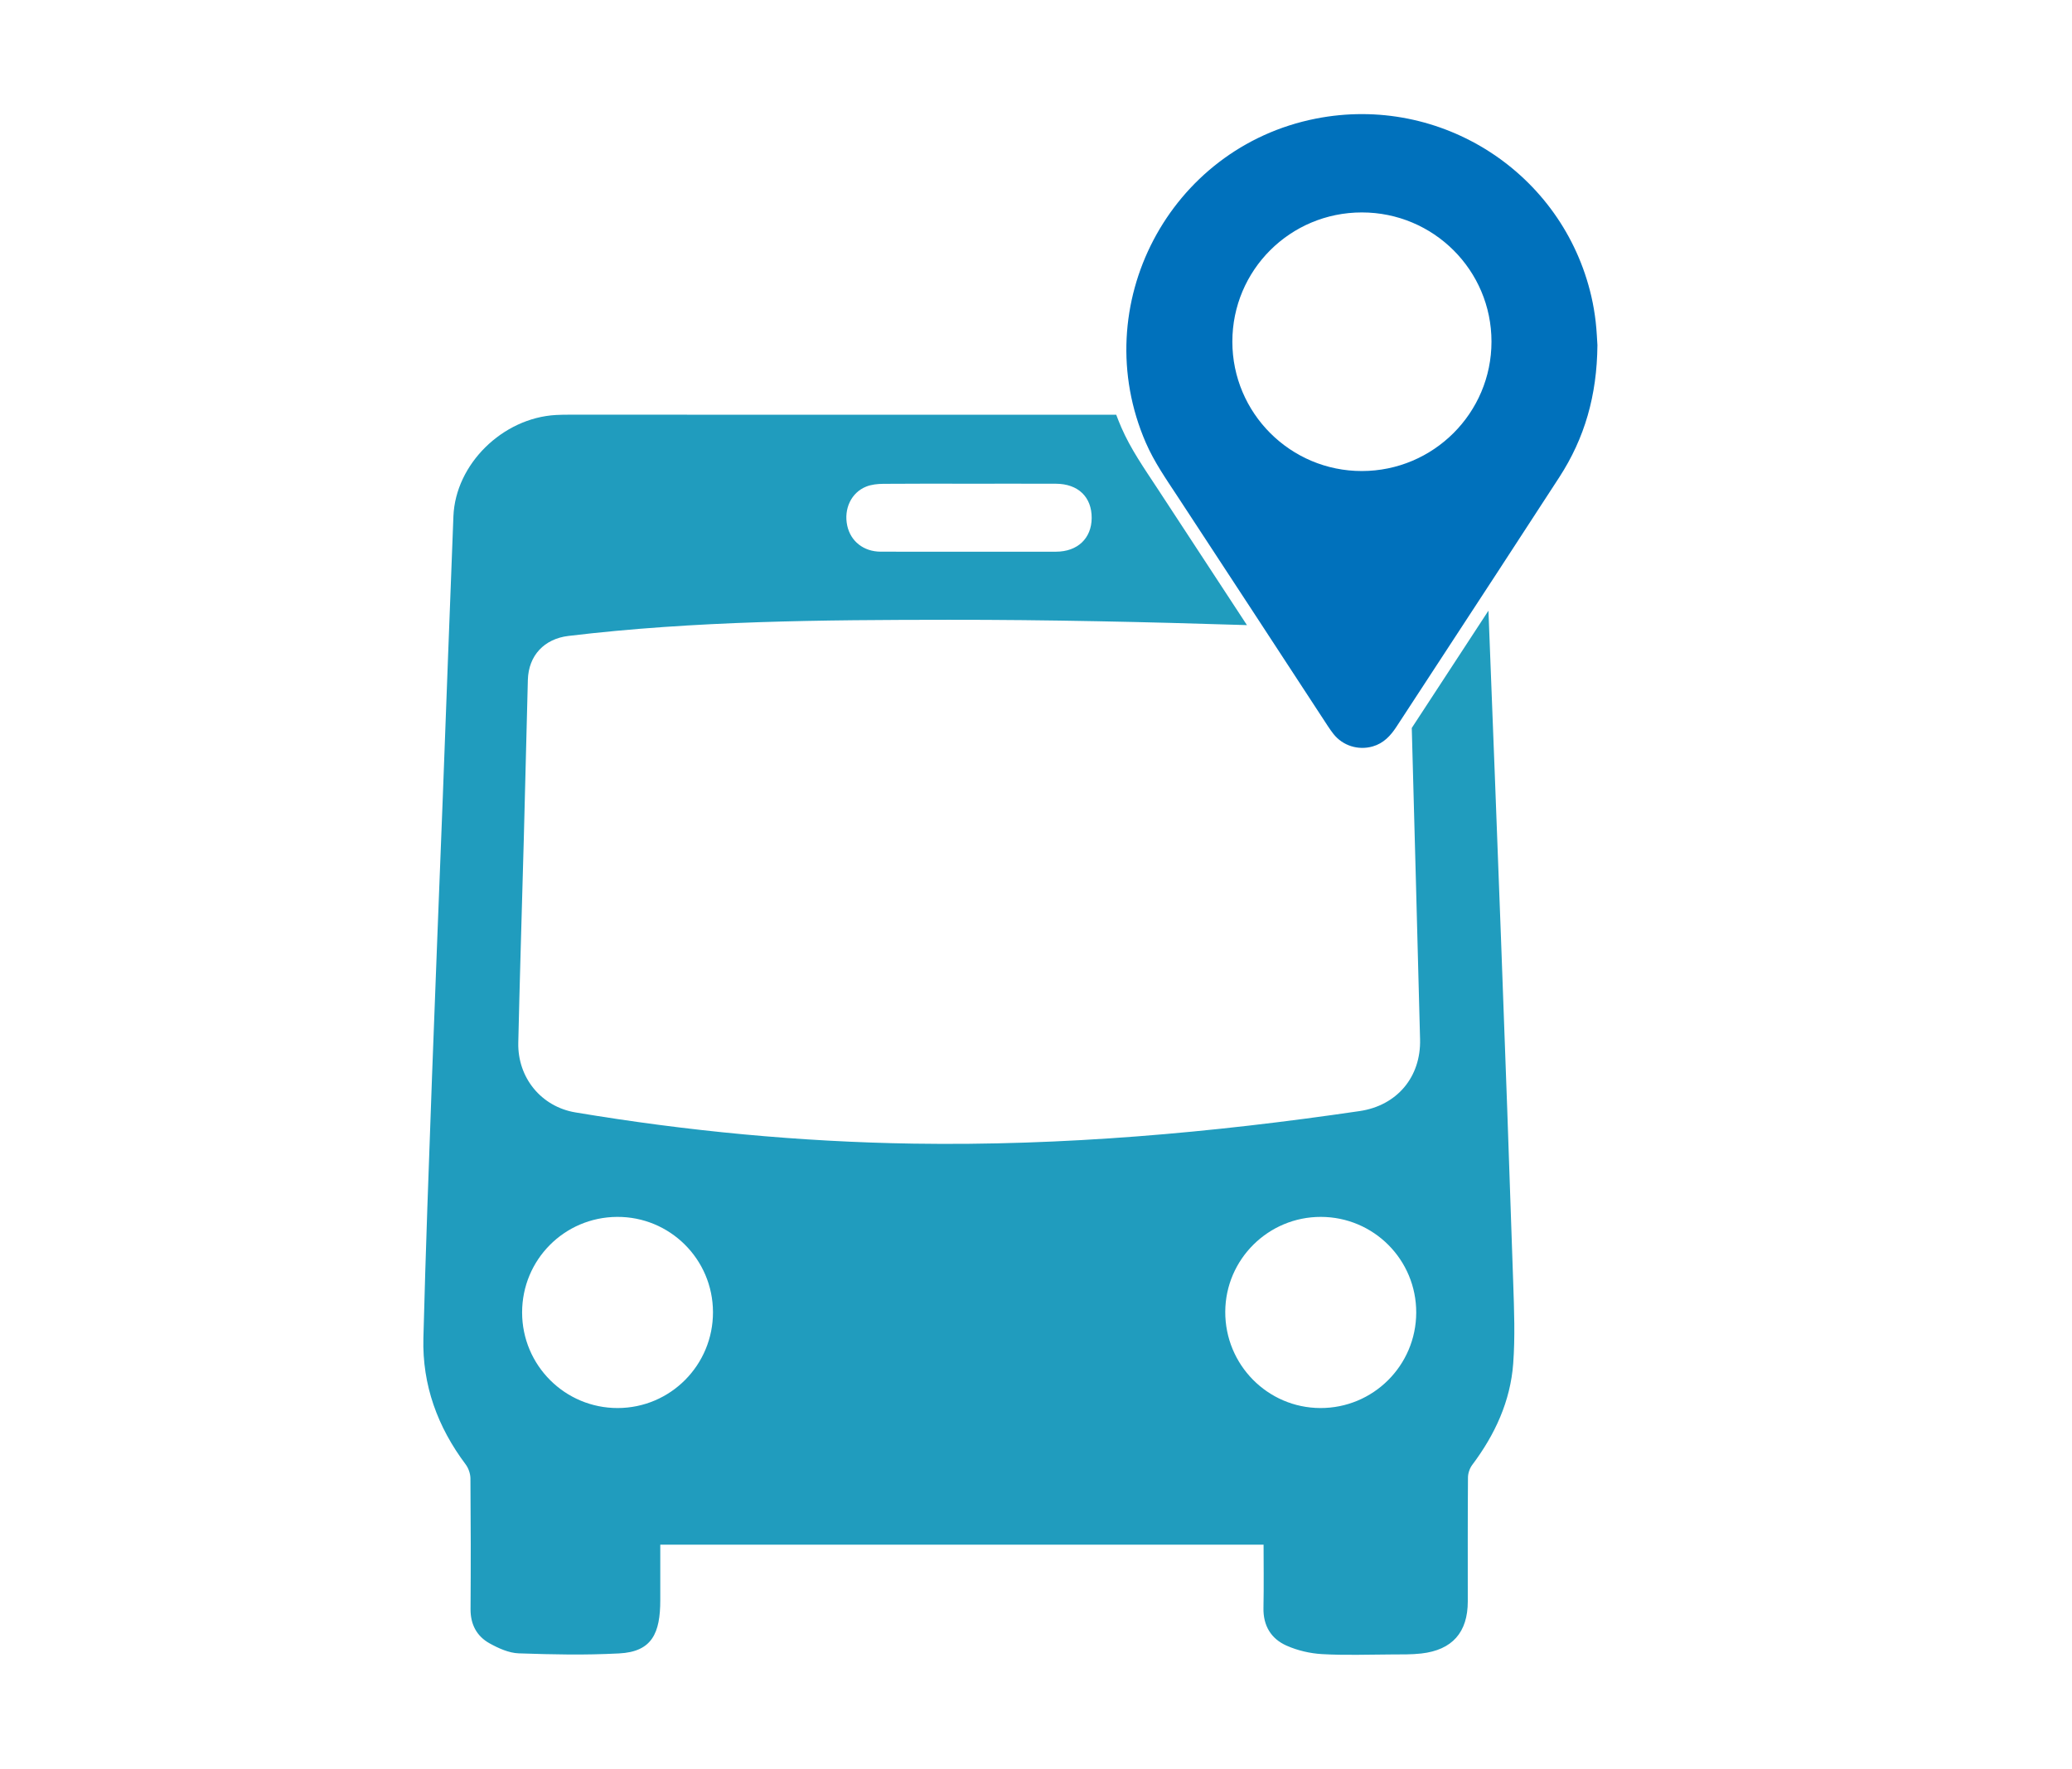
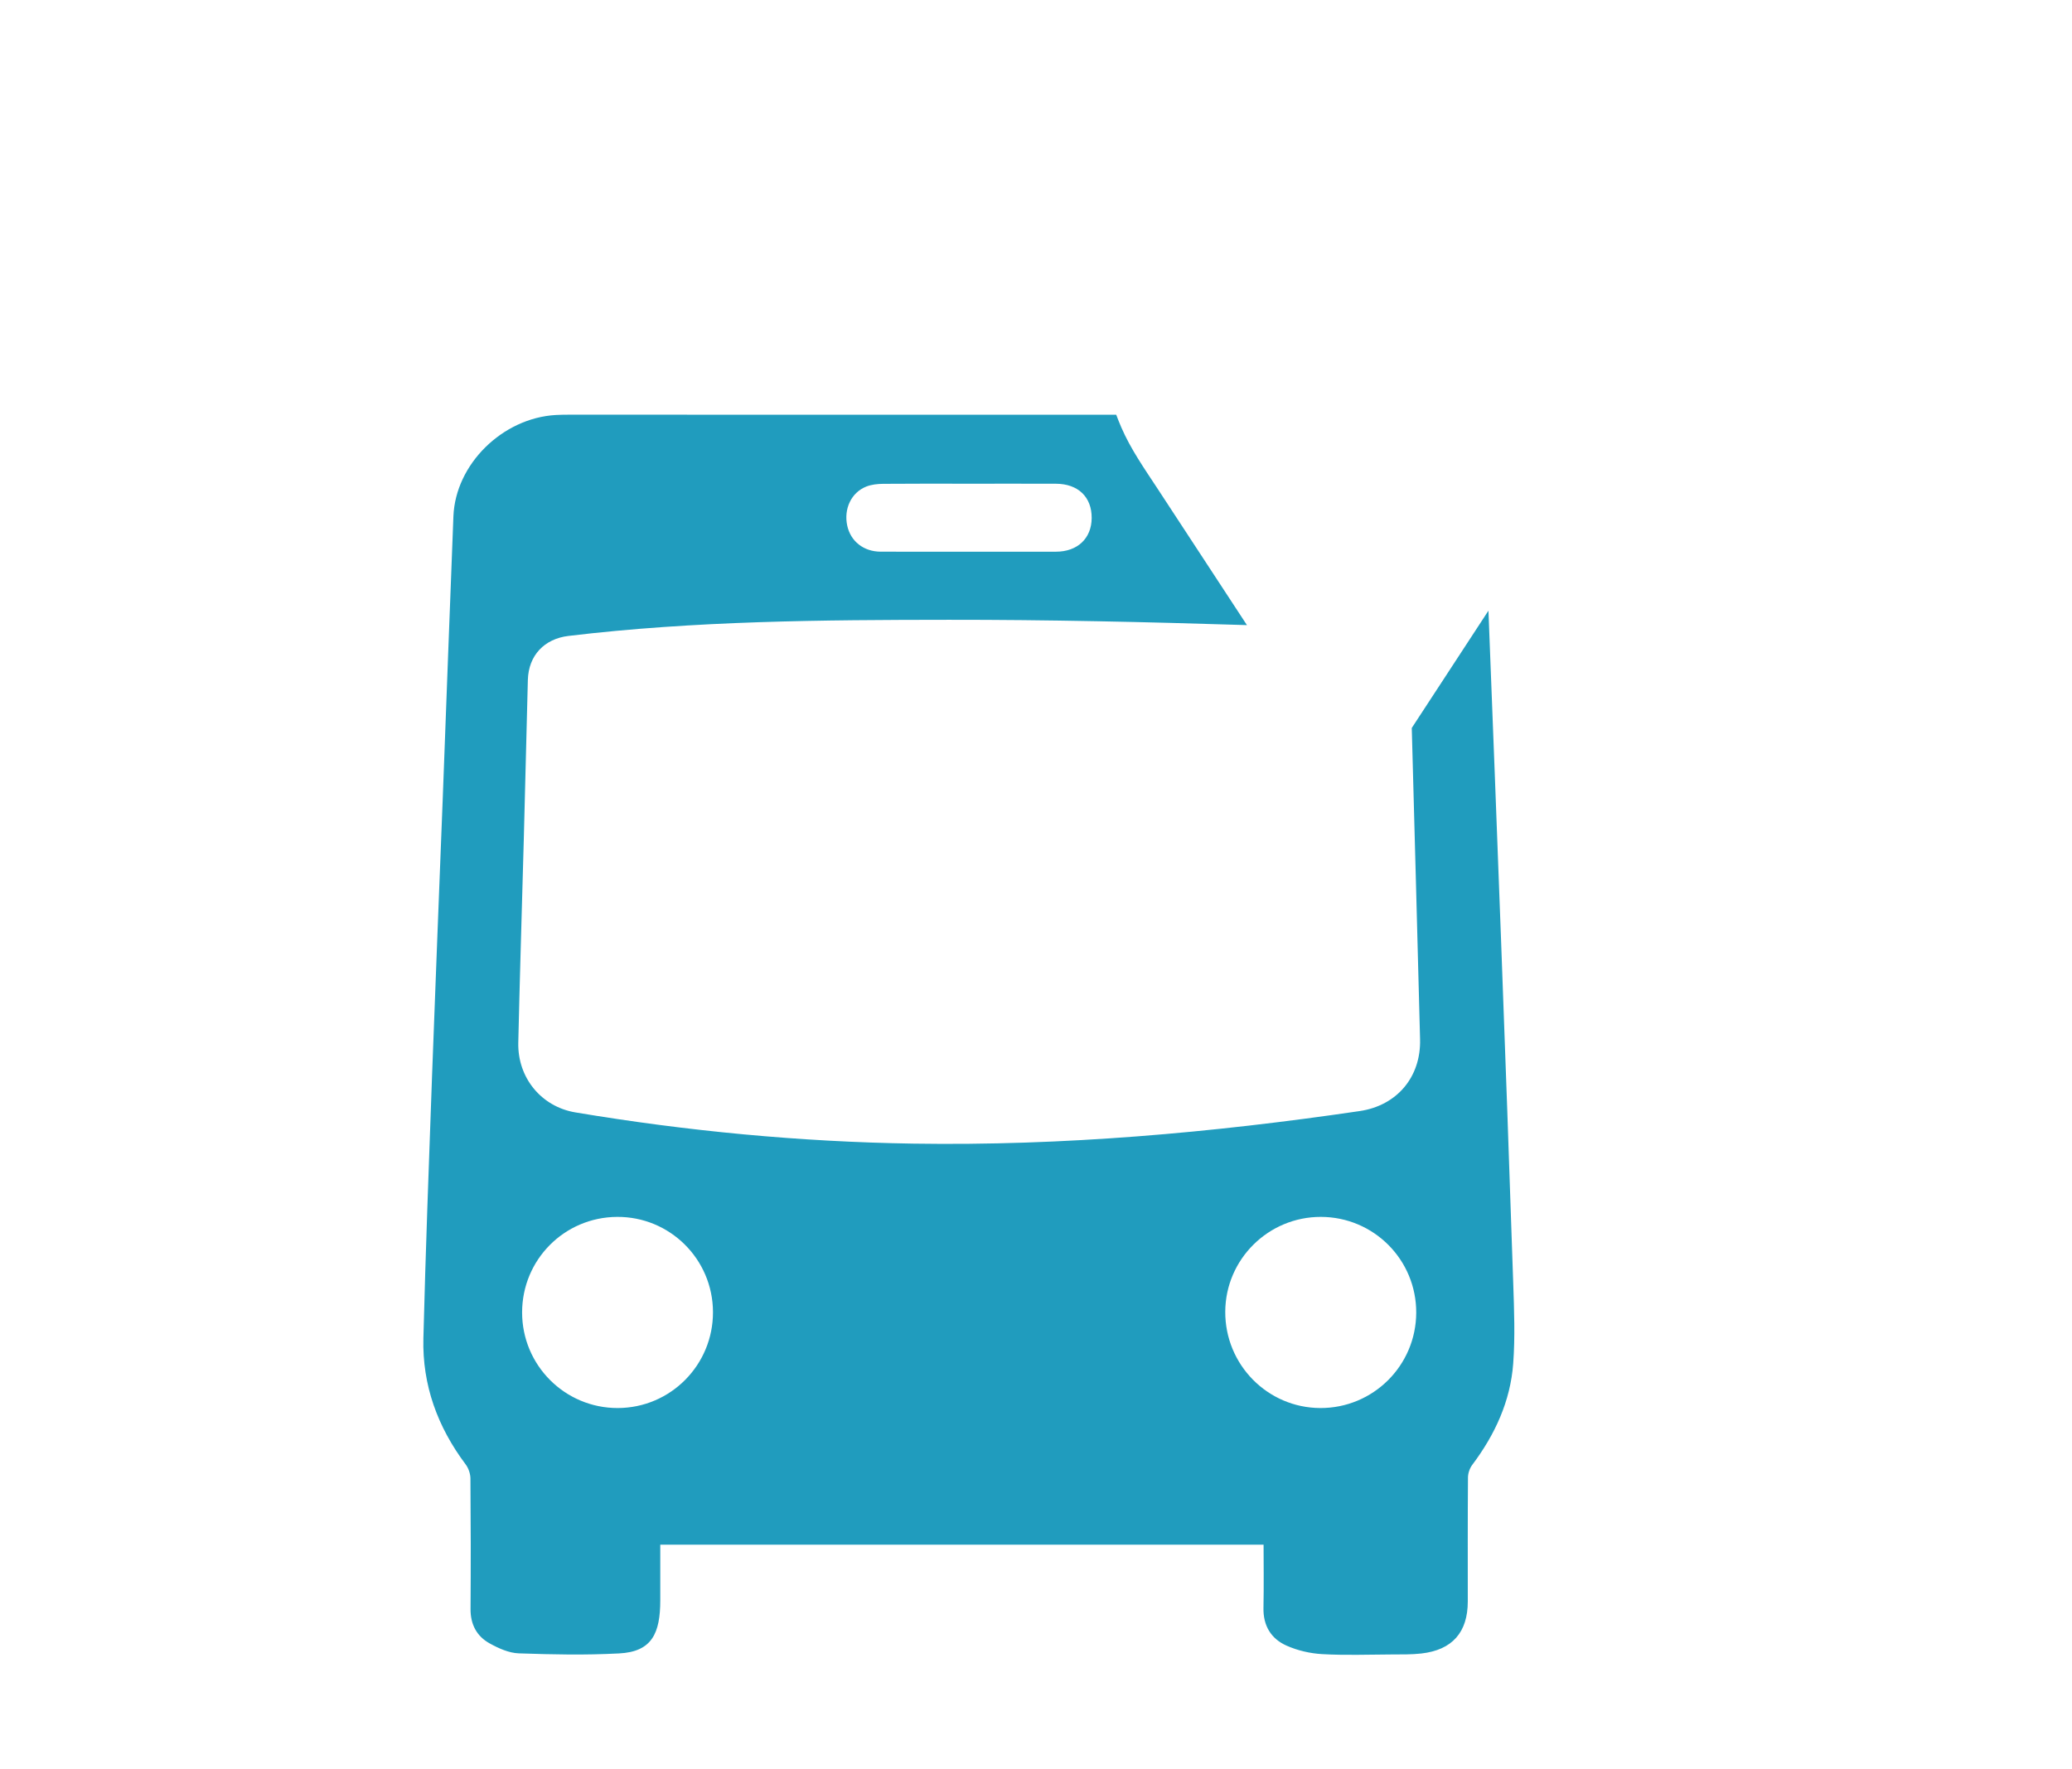
<svg xmlns="http://www.w3.org/2000/svg" version="1.1" id="Camada_1" x="0px" y="0px" width="466px" height="398px" viewBox="0 0 466 398" enable-background="new 0 0 466 398" xml:space="preserve">
  <path fill="#209CBE" d="M1034.5,313.5v15h-178v-211h178v15h16v-22.627c0-17.327-14.046-31.373-31.373-31.373H871.873  c-17.327,0-31.373,14.046-31.373,31.373v264.254c0,17.327,14.046,31.373,31.373,31.373h147.254  c17.327,0,31.373-14.046,31.373-31.373V313.5H1034.5z M945.91,380.381c-8.986,0-16.271-7.285-16.271-16.271  s7.285-16.271,16.271-16.271s16.271,7.285,16.271,16.271S954.896,380.381,945.91,380.381z" />
  <g>
-     <path fill="#0071BC" d="M1093.843,235.181c-5.42-0.008-9.846,4.385-9.867,9.794c-0.022,5.472,4.368,9.924,9.808,9.947   c5.456,0.023,9.89-4.382,9.909-9.844C1103.711,239.614,1099.308,235.189,1093.843,235.181z" />
-     <path fill="#0071BC" d="M1145.5,141.5h-178c-6.627,0-12,5.373-12,12v129c0,6.627,5.373,12,12,12h25v24l24-24h129   c6.627,0,12-5.373,12-12v-129C1157.5,146.873,1152.127,141.5,1145.5,141.5z M1113.707,251.81   c-0.288,3.896-1.882,7.348-4.225,10.466c-0.265,0.353-0.443,0.865-0.446,1.305c-0.033,4.269-0.02,8.538-0.02,12.807   c0,3.189-1.604,5.015-4.801,5.375c-1.014,0.114-2.045,0.092-3.068,0.098c-2.39,0.012-4.786,0.099-7.169-0.036   c-1.245-0.071-2.543-0.376-3.68-0.882c-1.596-0.71-2.417-2.068-2.377-3.904c0.046-2.156,0.011-4.539,0.011-6.539   c-20.329,0-40.432,0-60.432,0c0,2,0,3.852,0,5.752c0,3.406-1.774,5.332-5.184,5.504c-3.688,0.186-7.49,0.115-11.184-0.008   c-1.022-0.034-2.145-0.521-3.066-1.033c-1.326-0.736-2-1.955-1.989-3.539c0.031-4.496,0.014-8.993-0.023-13.489   c-0.004-0.491-0.207-1.063-0.502-1.456c-2.899-3.866-4.487-8.195-4.364-13.028c0.231-9.046,0.565-18.09,0.893-27.134   c0.346-9.527,0.737-19.052,1.101-28.579c0.371-9.726,0.716-19.452,1.103-29.177c0.214-5.382,5.074-10.154,10.589-10.459   c0.483-0.027,0.967-0.031,1.451-0.031c27.492-0.001,54.983,0.034,82.475-0.029c5.931-0.013,10.241,3.738,11.539,8.152   c0.238,0.81,0.401,1.667,0.435,2.509c0.573,14.474,1.132,28.948,1.671,43.423c0.442,11.887,0.87,23.775,1.266,35.664   C1113.802,246.296,1113.91,249.069,1113.707,251.81z" />
-     <path fill="#0071BC" d="M1021.167,235.181c-5.435,0.04-9.789,4.428-9.79,9.866c-0.001,5.462,4.422,9.886,9.874,9.876   c5.449-0.01,9.851-4.449,9.833-9.916C1031.065,239.542,1026.623,235.141,1021.167,235.181z" />
    <path fill="#0071BC" d="M1048.406,166.48c6.03,0.009,12.061,0.007,18.091,0.002c2.225-0.002,3.674-1.378,3.686-3.48   c0.012-2.17-1.398-3.532-3.698-3.54c-2.987-0.01-5.973-0.003-8.96-0.003c-2.958,0-5.917-0.015-8.875,0.013   c-0.585,0.005-1.209,0.072-1.746,0.285c-1.544,0.614-2.329,2.3-1.964,4.019C1045.288,165.408,1046.635,166.478,1048.406,166.48z" />
    <path fill="#0071BC" d="M1099.327,175.247c-4.439-0.465-8.882-1.049-13.335-1.189c-10.179-0.32-20.365-0.551-30.548-0.542   c-13.113,0.01-26.234,0.1-39.287,1.667c-2.477,0.297-4.12,2.002-4.188,4.548c-0.166,6.286-0.321,12.572-0.419,16.454   c-0.237,8.604-0.43,14.804-0.569,21.005c-0.081,3.628,2.384,6.612,5.89,7.2c11.551,1.935,23.18,3.042,34.892,3.226   c15.459,0.242,30.804-1.115,46.082-3.361c3.861-0.568,6.342-3.52,6.242-7.413c-0.32-12.458-0.659-24.915-0.998-37.373   C1103.032,177.341,1101.438,175.468,1099.327,175.247z" />
  </g>
  <g>
    <path fill="#209CBE" d="M337.577,211.038c-0.914-24.554-1.86-49.108-2.821-73.66c-5.749,8.795-11.5,17.589-17.244,26.388   c0.635,23.347,1.267,46.694,1.866,70.042c0.218,8.479-5.186,14.91-13.597,16.147c-33.28,4.892-66.706,7.848-100.381,7.321   c-25.513-0.399-50.844-2.811-76.005-7.027c-7.638-1.28-13.008-7.78-12.831-15.683c0.303-13.507,0.724-27.012,1.239-45.755   c0.214-8.455,0.551-22.148,0.913-35.841c0.146-5.545,3.727-9.259,9.122-9.907c28.434-3.413,57.014-3.608,85.579-3.631   c22.182-0.018,44.37,0.486,66.542,1.182c0.162,0.005,0.325,0.015,0.487,0.021c-6.745-10.32-13.494-20.637-20.263-30.941   c-2.881-4.386-5.881-8.675-7.987-13.524c-0.414-0.954-0.796-1.912-1.156-2.873c-40.946,0.021-81.893-0.01-122.839-0.008   c-1.053,0-2.109,0.011-3.16,0.069c-12.012,0.664-22.6,11.058-23.066,22.782c-0.842,21.184-1.595,42.371-2.403,63.556   c-0.792,20.751-1.647,41.5-2.4,62.252c-0.715,19.699-1.447,39.4-1.95,59.105c-0.268,10.527,3.185,19.957,9.5,28.378   c0.643,0.857,1.073,2.103,1.081,3.173c0.082,9.794,0.092,19.589,0.025,29.384c-0.024,3.451,1.395,6.107,4.282,7.71   c2.008,1.115,4.351,2.175,6.577,2.249c8.046,0.267,14.508,0.421,22.543,0.017c7.427-0.374,9.269-4.57,9.269-11.989   c0-4.137,0-9.475,0-12.475c46,0,91.402,0,135.684,0c0,3,0.077,9.52-0.024,14.216c-0.086,4,1.701,6.943,5.178,8.489   c2.477,1.102,5.305,1.761,8.016,1.915c5.191,0.295,10.41,0.102,15.617,0.075c2.229-0.011,4.475,0.035,6.683-0.214   c6.964-0.784,10.457-4.762,10.457-11.708c0-9.299-0.028-18.598,0.043-27.897c0.007-0.959,0.394-2.076,0.971-2.844   c5.102-6.792,8.574-14.311,9.203-22.798c0.442-5.972,0.206-12.011,0.006-18.011C339.472,262.827,338.54,236.932,337.577,211.038z    M194.816,109.466c1.169-0.465,2.528-0.609,3.802-0.621c6.444-0.06,12.888-0.028,19.332-0.028c6.506,0,13.012-0.017,19.518,0.006   c5.01,0.017,8.082,2.983,8.055,7.711c-0.026,4.578-3.181,7.576-8.029,7.58c-13.136,0.01-26.272,0.015-39.407-0.005   c-3.86-0.006-6.792-2.336-7.548-5.888C189.742,114.475,191.454,110.802,194.816,109.466z M138.932,316.76   c-11.876,0.022-21.511-9.614-21.508-21.512c0.003-11.845,9.488-21.403,21.326-21.49c11.887-0.088,21.562,9.499,21.601,21.402   C160.39,307.069,150.802,316.738,138.932,316.76z M296.929,316.76c-11.848-0.049-21.412-9.748-21.364-21.667   c0.047-11.784,9.687-21.352,21.494-21.335c11.904,0.017,21.496,9.655,21.454,21.558   C318.472,307.214,308.813,316.809,296.929,316.76z" />
  </g>
-   <path fill="#0071BC" d="M359.266,77.648c-0.098,11.366-2.899,20.961-8.564,29.698c-4.684,7.223-9.38,14.438-14.087,21.646  c-7.505,11.495-15.029,22.978-22.53,34.476c-1.337,2.049-2.913,3.755-5.368,4.456c-3.243,0.926-6.723-0.155-8.815-2.805  c-0.452-0.573-0.873-1.173-1.272-1.784c-11.255-17.207-22.483-34.431-33.772-51.616c-2.582-3.931-5.271-7.774-7.158-12.12  c-13.398-30.864,5.236-66.413,38.24-72.915c28.118-5.539,55.539,12.16,61.965,40.019c0.428,1.854,0.744,3.742,0.965,5.632  C359.113,74.416,359.187,76.517,359.266,77.648z M306.293,105.966c16.089-0.013,29.144-13.049,29.147-29.105  c0.003-16.063-13.037-29.069-29.149-29.071c-16.123-0.003-29.132,12.98-29.13,29.073C277.162,92.935,290.219,105.98,306.293,105.966  z" />
</svg>